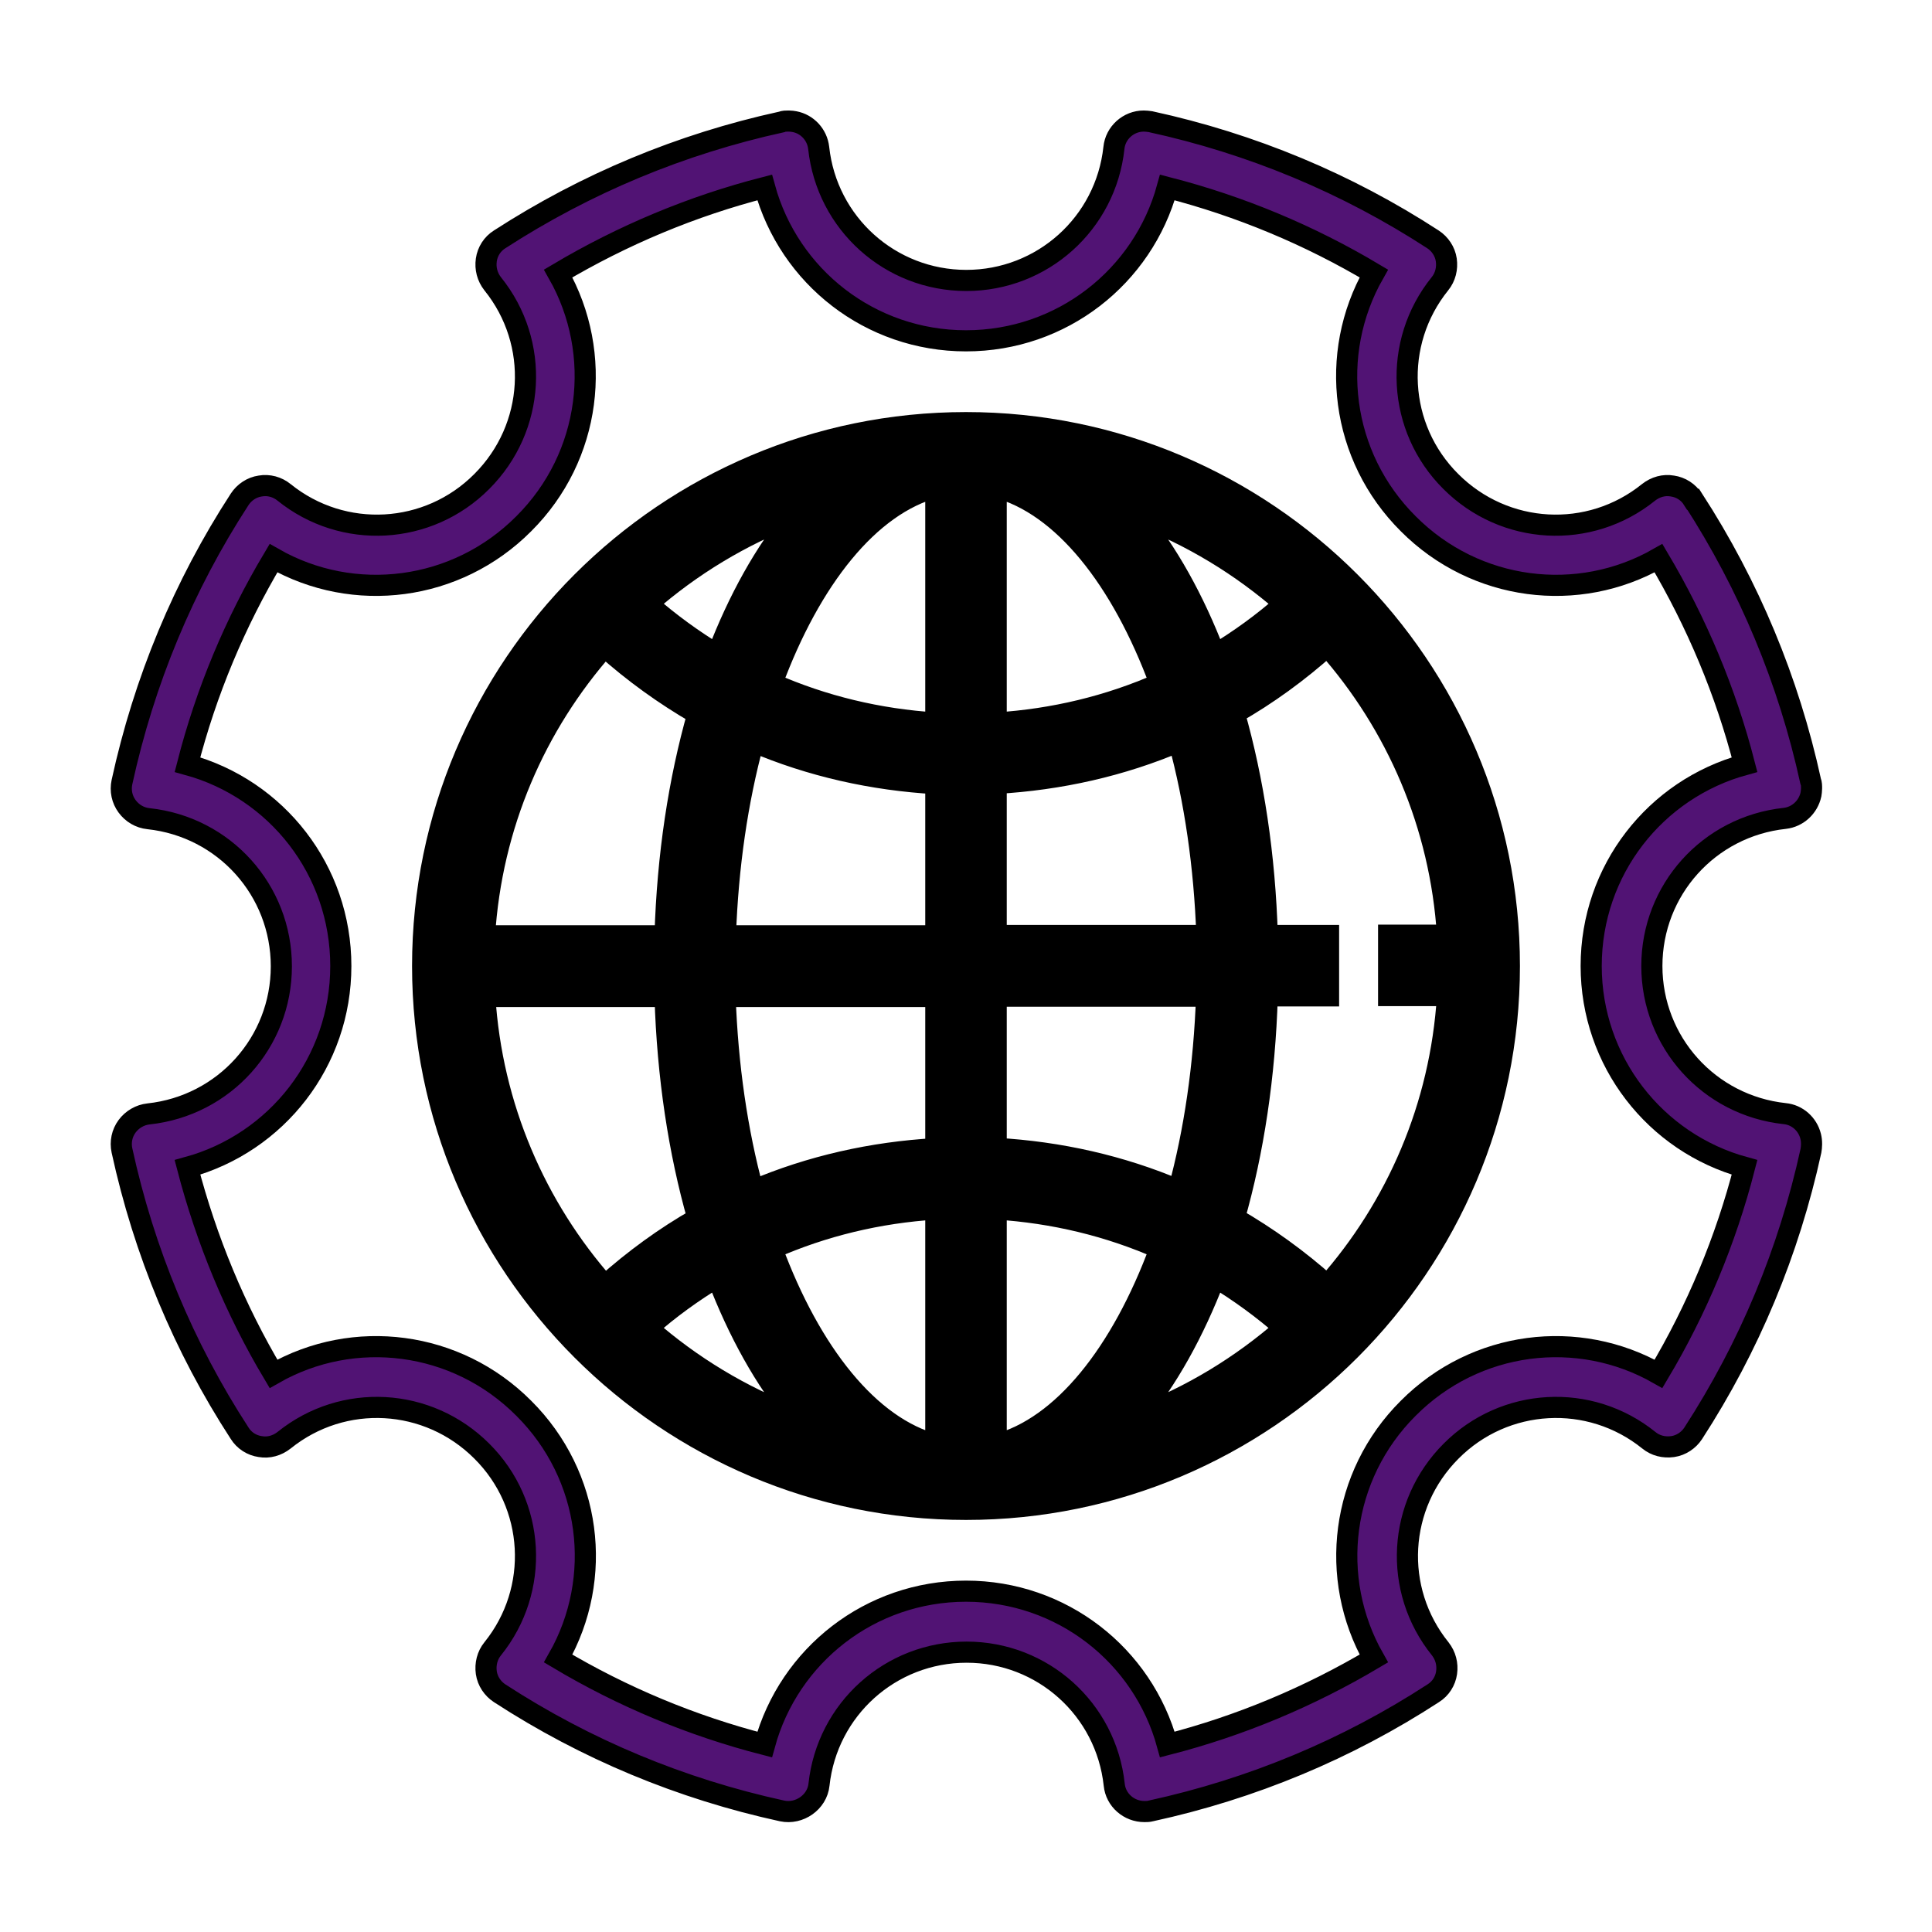
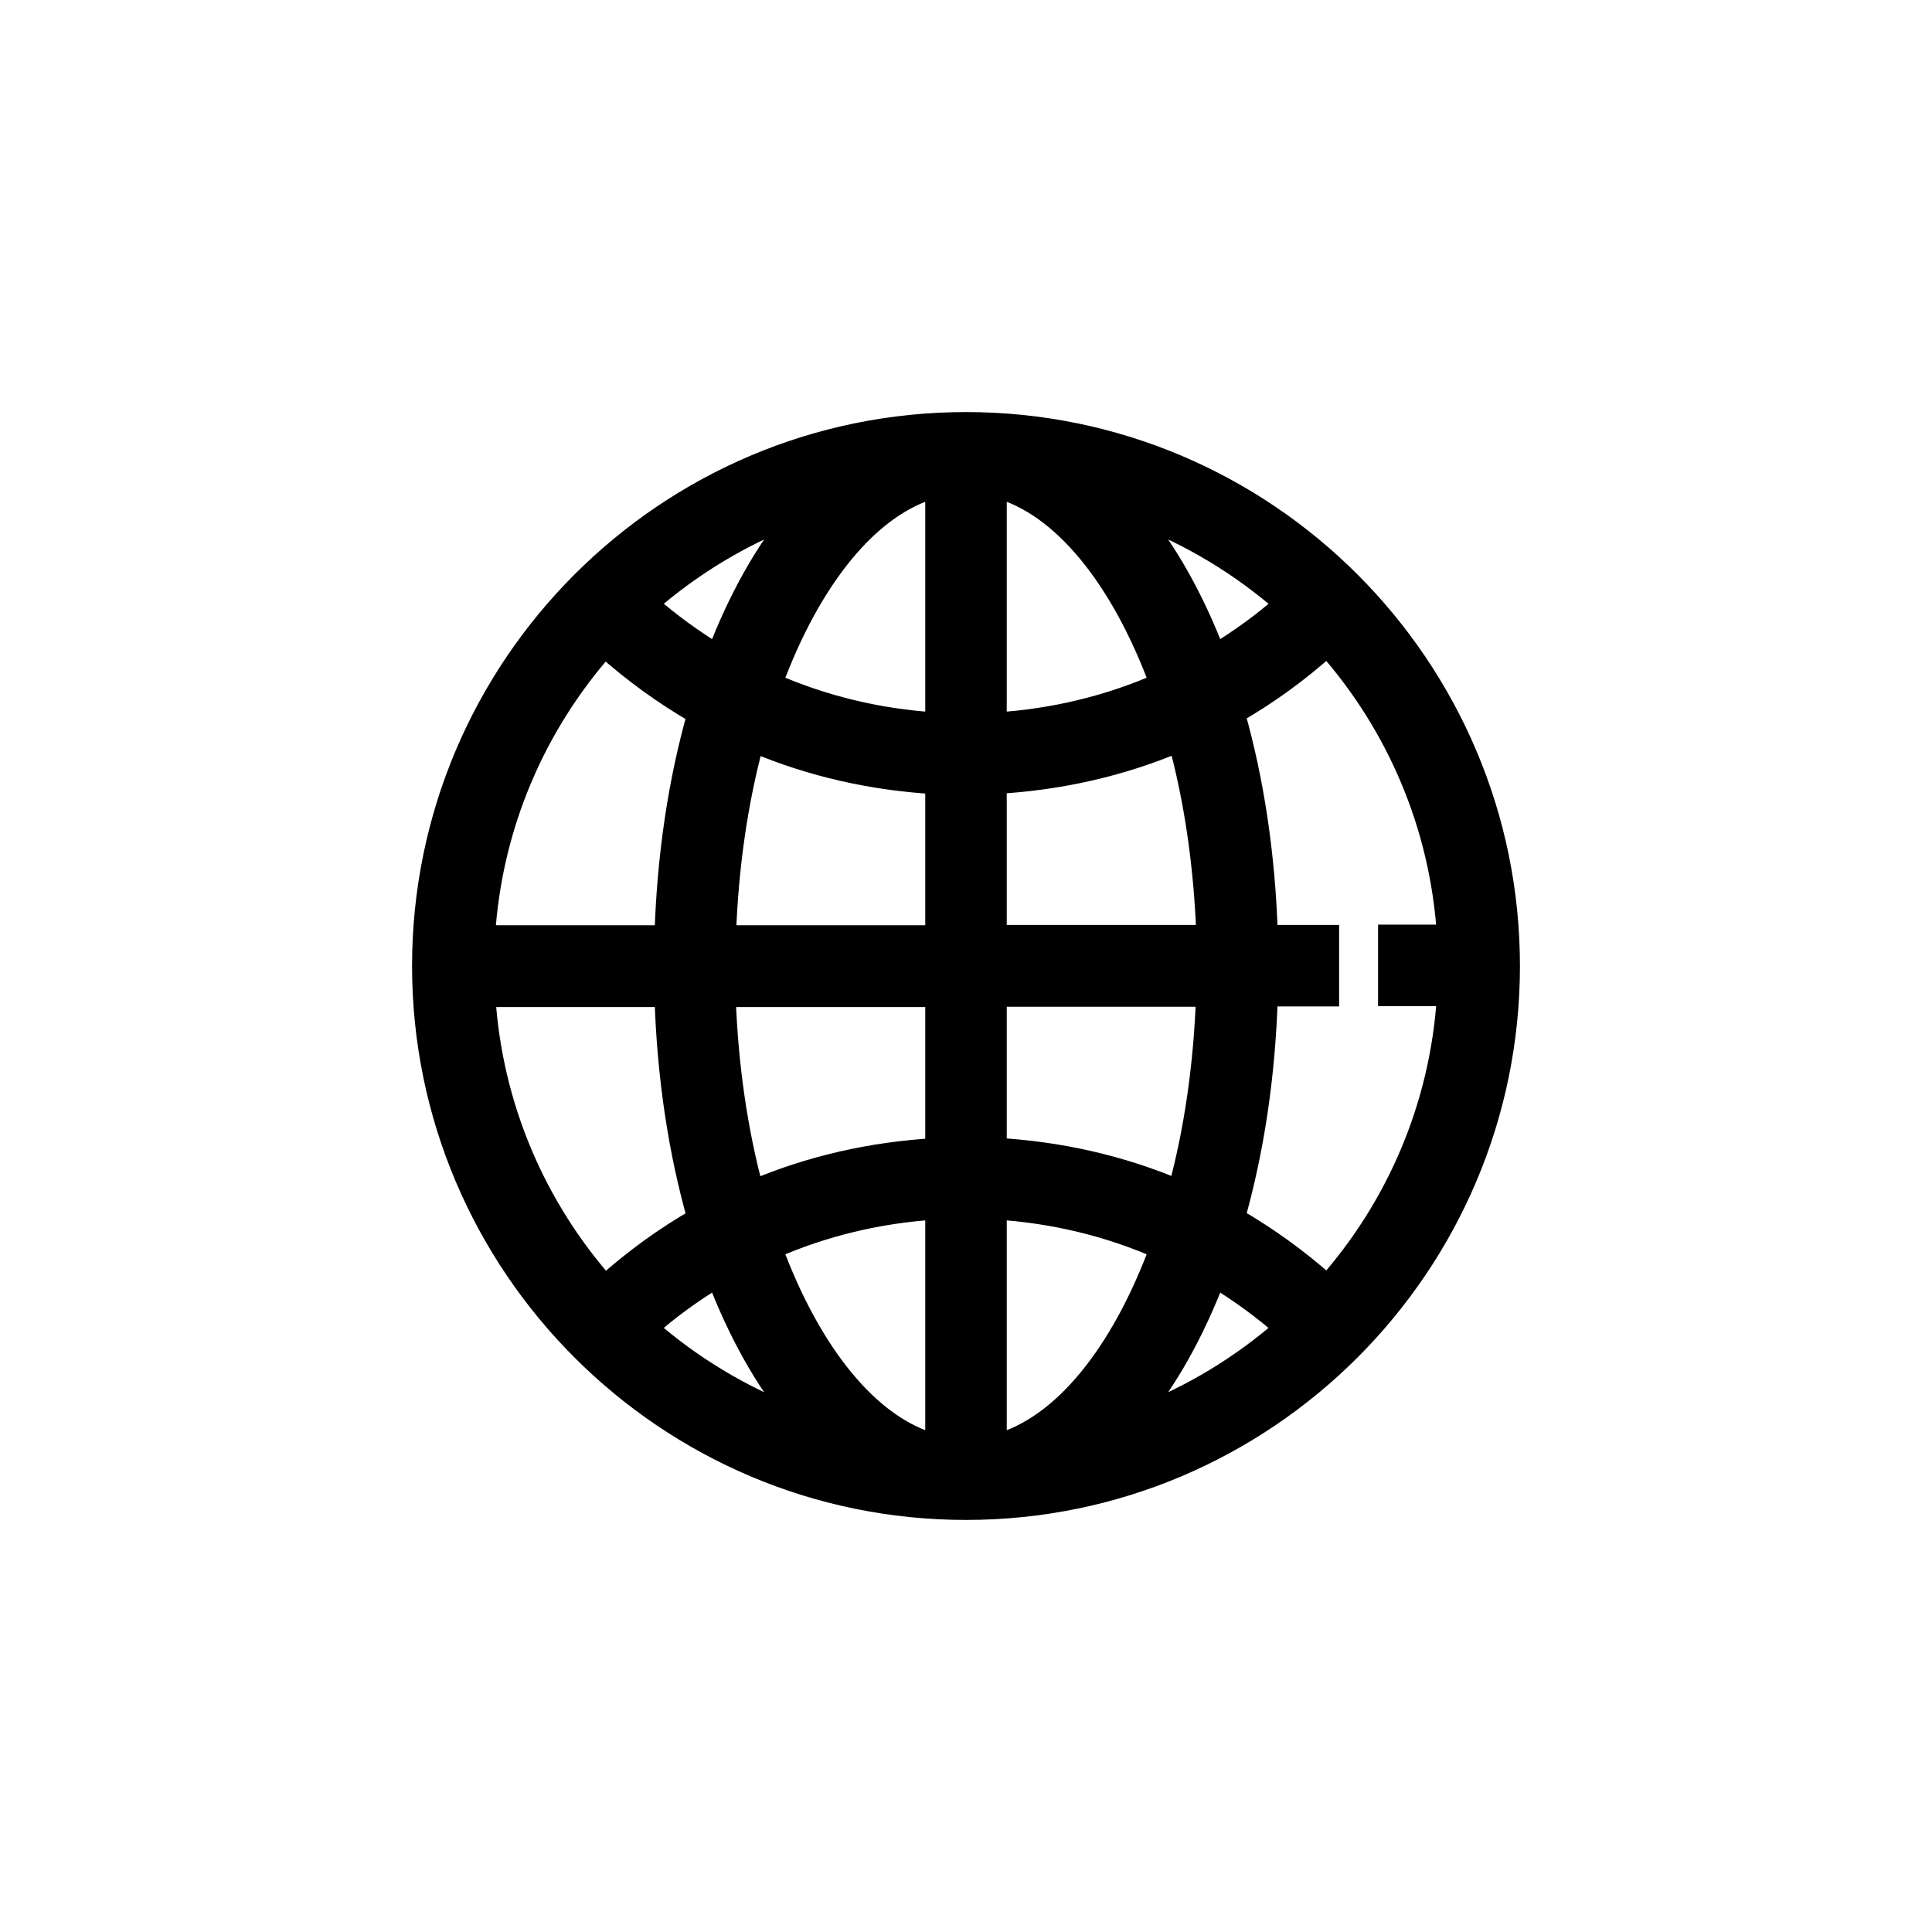
<svg xmlns="http://www.w3.org/2000/svg" width="64" height="64" viewBox="0 0 64 64" fill="none">
-   <path d="M56.08 16.54C55.93 16.3 55.68 16.14 55.4 16.1C55.12 16.05 54.84 16.13 54.61 16.31C52.65 17.89 49.84 17.73 48.06 15.95C46.28 14.18 46.12 11.36 47.7 9.4C47.88 9.18 47.95 8.89 47.91 8.61C47.87 8.33 47.7 8.08 47.47 7.93C44.61 6.07 41.46 4.76 38.11 4.03C38.04 4.02 37.96 4.01 37.89 4.01C37.38 4.01 36.95 4.4 36.9 4.9C36.63 7.4 34.53 9.29 32.01 9.29C29.49 9.29 27.39 7.4 27.12 4.9C27.07 4.46 26.74 4.11 26.32 4.03C26.26 4.02 26.2 4.01 26.13 4.01H26.12C26.04 4.01 25.96 4.01 25.89 4.04C22.55 4.77 19.41 6.08 16.55 7.93C16.31 8.08 16.15 8.33 16.11 8.61C16.07 8.89 16.14 9.17 16.32 9.4C17.9 11.36 17.74 14.17 15.96 15.95C14.19 17.73 11.37 17.89 9.41 16.31C9.19 16.13 8.9 16.05 8.62 16.1C8.34 16.14 8.09 16.31 7.94 16.54C6.08 19.4 4.77 22.56 4.04 25.91C3.98 26.19 4.04 26.48 4.21 26.71C4.38 26.94 4.63 27.09 4.92 27.12C7.43 27.39 9.32 29.49 9.32 32.01C9.32 34.53 7.43 36.63 4.92 36.9C4.64 36.93 4.38 37.08 4.21 37.31C4.04 37.54 3.98 37.83 4.04 38.11C4.77 41.46 6.08 44.62 7.94 47.48C8.09 47.72 8.34 47.88 8.62 47.92C8.9 47.97 9.18 47.89 9.41 47.71C11.37 46.13 14.18 46.29 15.96 48.07C17.74 49.84 17.9 52.66 16.32 54.62C16.14 54.84 16.07 55.13 16.11 55.41C16.15 55.69 16.32 55.94 16.55 56.09C19.41 57.95 22.56 59.26 25.91 59.99C26.48 60.11 27.07 59.7 27.13 59.12C27.4 56.62 29.5 54.73 32.02 54.73C34.54 54.73 36.64 56.62 36.91 59.12C36.96 59.63 37.4 60.01 37.91 60.01C37.98 60.01 38.05 60.01 38.12 59.99C41.47 59.26 44.62 57.95 47.48 56.09C47.72 55.94 47.88 55.69 47.92 55.41C47.96 55.13 47.89 54.85 47.71 54.62C46.13 52.66 46.29 49.85 48.07 48.07C49.84 46.29 52.66 46.13 54.62 47.71C54.84 47.89 55.12 47.96 55.41 47.92C55.69 47.88 55.94 47.71 56.09 47.48C57.95 44.61 59.26 41.46 59.99 38.12C60 38.06 60.01 37.98 60.01 37.91V37.89C60.01 37.8 60 37.72 59.98 37.64C59.88 37.24 59.54 36.93 59.12 36.89C56.61 36.62 54.72 34.52 54.72 32C54.72 29.48 56.61 27.38 59.12 27.11C59.56 27.06 59.9 26.73 59.99 26.32C60 26.25 60.01 26.19 60.01 26.12C60.01 26.03 60.01 25.95 59.98 25.88C59.25 22.54 57.94 19.4 56.09 16.54H56.08ZM52.71 32C52.71 35.16 54.83 37.86 57.79 38.67C57.17 41.08 56.21 43.38 54.94 45.51C52.27 43.99 48.88 44.41 46.65 46.65C44.41 48.88 44 52.28 45.51 54.94C43.37 56.21 41.08 57.17 38.67 57.79C37.86 54.83 35.17 52.71 32 52.71C28.83 52.71 26.14 54.83 25.33 57.79C22.92 57.17 20.62 56.21 18.49 54.94C20.01 52.27 19.59 48.88 17.35 46.65C15.12 44.41 11.72 43.99 9.06 45.51C7.79 43.38 6.84 41.08 6.21 38.67C9.17 37.86 11.29 35.17 11.29 32C11.29 28.83 9.17 26.14 6.21 25.33C6.83 22.91 7.79 20.62 9.06 18.49C11.72 20.01 15.12 19.59 17.35 17.35C19.59 15.12 20 11.72 18.49 9.06C20.63 7.79 22.92 6.83 25.33 6.21C26.14 9.17 28.83 11.29 32 11.29C35.17 11.29 37.86 9.17 38.67 6.21C41.08 6.83 43.38 7.79 45.51 9.06C43.99 11.73 44.41 15.12 46.65 17.35C48.88 19.59 52.28 20.01 54.94 18.49C56.21 20.63 57.17 22.92 57.79 25.33C54.83 26.14 52.71 28.83 52.71 32Z" fill="#511374" stroke="black" stroke-width="0.7" />
  <path d="M32 14C22.07 14 14 22.08 14 32C14 41.92 22.07 50 32 50C41.93 50 50 41.92 50 32C50 22.08 41.93 14 32 14ZM47.95 33C47.72 36.67 46.26 39.99 43.97 42.58C43.01 41.72 41.98 40.98 40.89 40.35C41.52 38.14 41.9 35.65 41.98 32.99H44.01V30.99H41.98C41.9 28.33 41.52 25.84 40.89 23.63C41.98 23.01 43.01 22.26 43.97 21.4C46.26 23.99 47.72 27.32 47.95 30.98H46V32.98H47.95V33ZM31 23.95C29.1 23.83 27.27 23.39 25.57 22.64C26.85 19.17 28.8 16.72 31 16.14V23.95ZM31 25.95V31H24.03C24.11 28.7 24.43 26.52 24.96 24.57C26.86 25.38 28.9 25.84 31.01 25.96L31 25.95ZM31 33V38.05C28.89 38.17 26.85 38.63 24.95 39.44C24.42 37.49 24.1 35.3 24.02 33.01H30.99L31 33ZM31 40.05V47.86C28.8 47.28 26.85 44.83 25.57 41.36C27.27 40.61 29.1 40.17 31 40.05ZM33 40.05C34.9 40.17 36.73 40.61 38.43 41.36C37.15 44.83 35.2 47.28 33 47.86V40.05ZM33 38.05V33H39.97C39.89 35.3 39.57 37.48 39.04 39.43C37.14 38.62 35.1 38.16 32.99 38.04L33 38.05ZM33 31V25.95C35.11 25.83 37.15 25.37 39.05 24.56C39.58 26.51 39.9 28.7 39.98 30.99H33.01L33 31ZM33 23.95V16.14C35.2 16.72 37.15 19.17 38.43 22.64C36.73 23.39 34.9 23.83 33 23.95ZM37.64 17.04C39.46 17.73 41.12 18.74 42.56 20C41.84 20.64 41.06 21.2 40.25 21.69C39.55 19.86 38.67 18.28 37.64 17.04ZM23.76 21.69C22.95 21.2 22.18 20.64 21.45 20C22.89 18.74 24.55 17.73 26.37 17.04C25.34 18.28 24.46 19.86 23.76 21.69ZM23.12 23.64C22.49 25.85 22.11 28.34 22.03 31H16.05C16.28 27.33 17.74 24.01 20.03 21.42C20.99 22.28 22.02 23.02 23.11 23.65L23.12 23.64ZM22.03 33C22.11 35.66 22.49 38.15 23.12 40.36C22.03 40.98 21 41.73 20.04 42.59C17.75 40 16.29 36.67 16.06 33.01H22.04L22.03 33ZM23.76 42.3C24.46 44.13 25.34 45.71 26.37 46.95C24.55 46.26 22.89 45.25 21.45 43.99C22.17 43.35 22.95 42.79 23.76 42.3ZM40.25 42.3C41.06 42.79 41.83 43.35 42.56 43.99C41.12 45.25 39.46 46.26 37.64 46.95C38.67 45.71 39.55 44.13 40.25 42.3Z" fill="black" stroke="black" stroke-width="0.7" />
</svg>